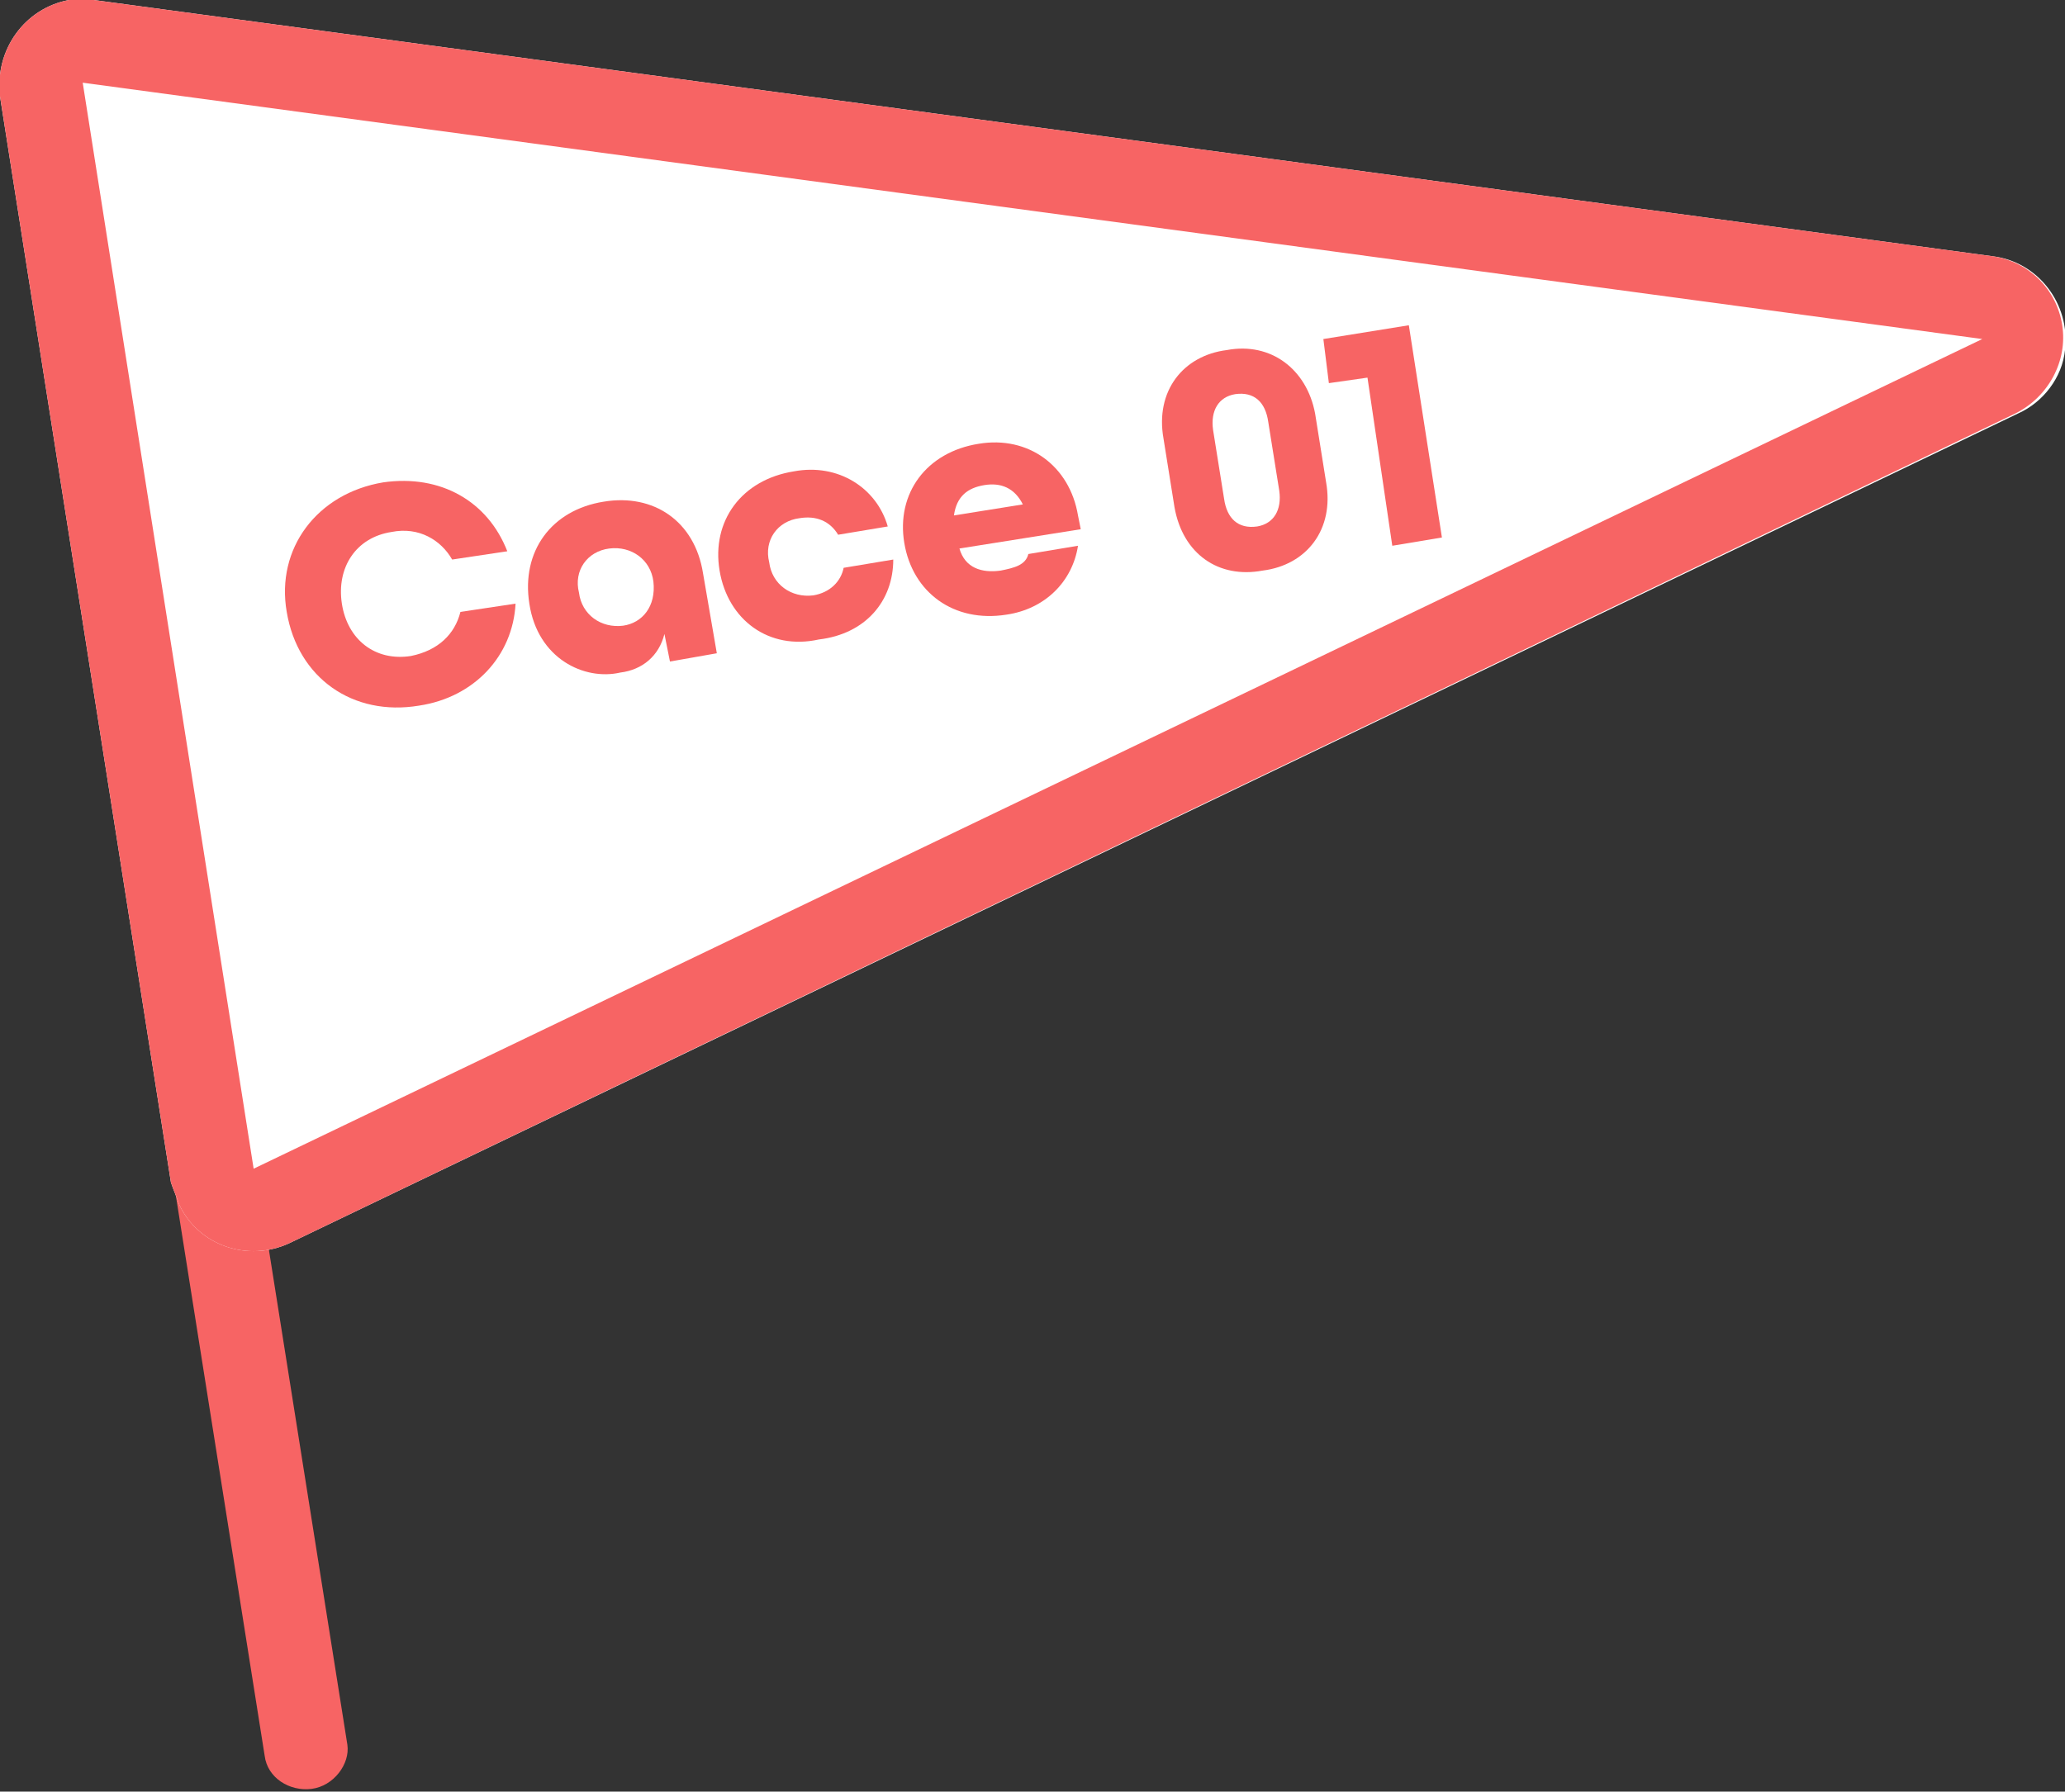
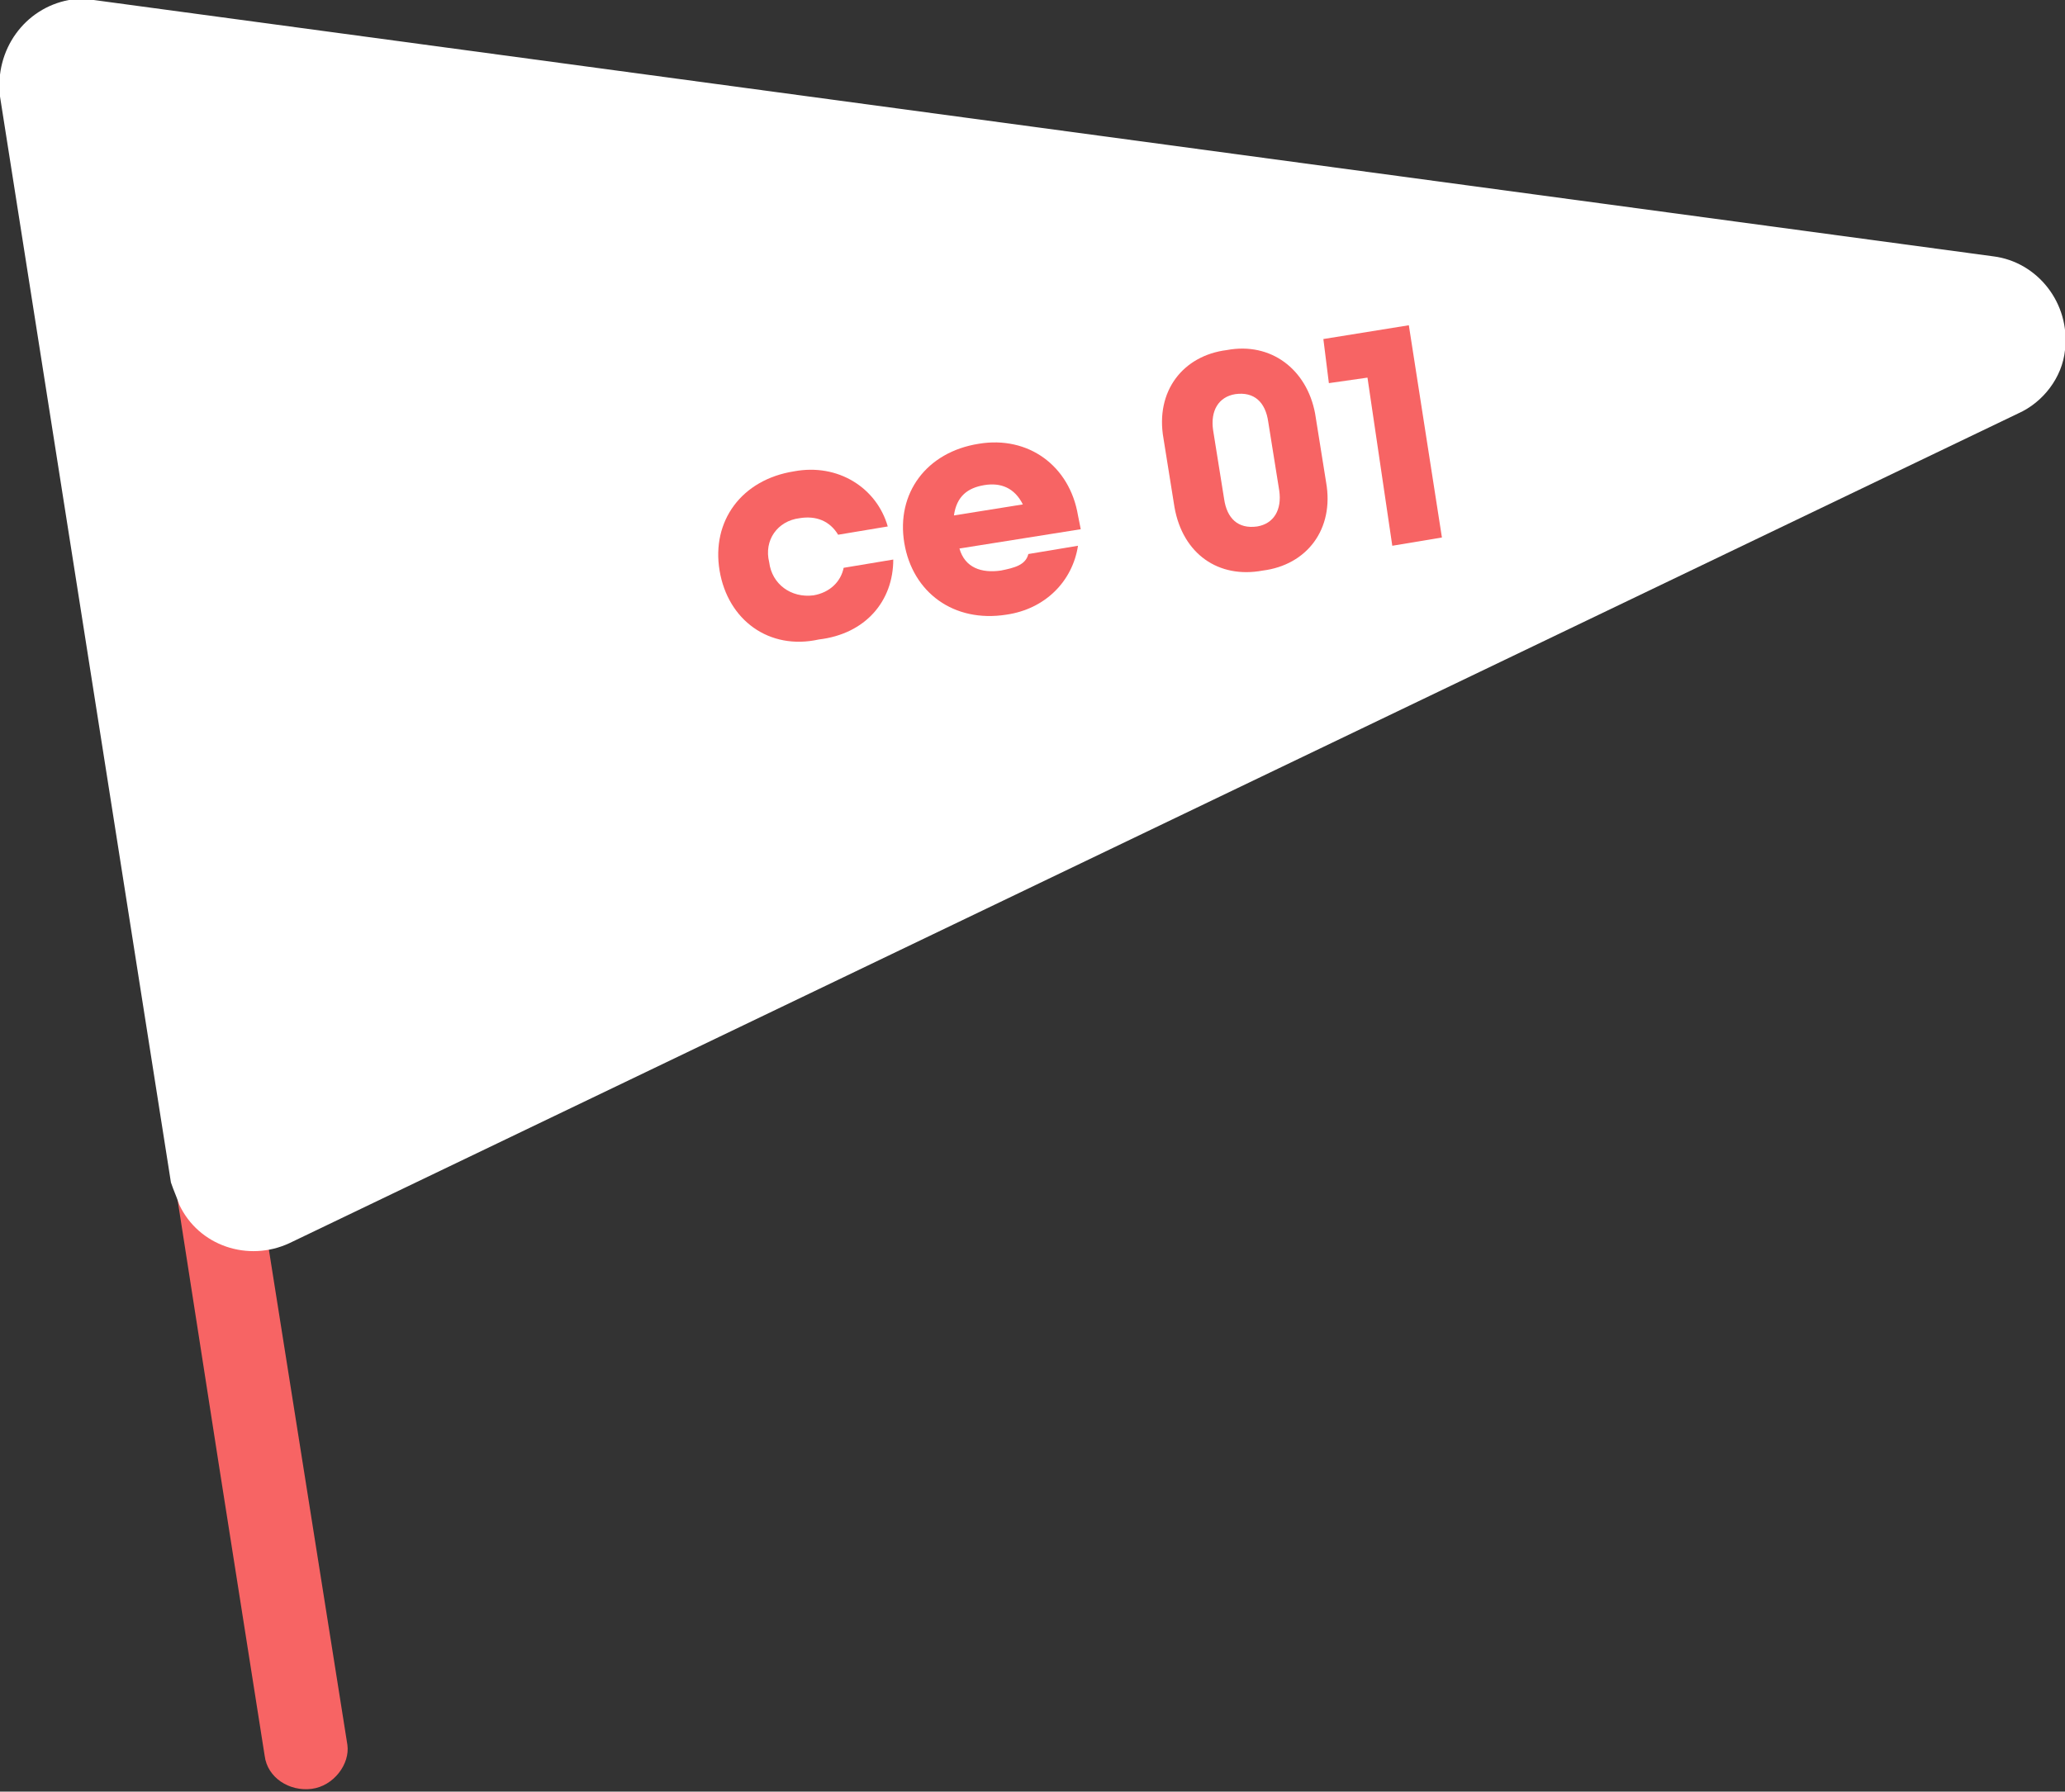
<svg xmlns="http://www.w3.org/2000/svg" version="1.1" id="レイヤー_1" x="0px" y="0px" viewBox="0 0 74.9 65" style="enable-background:new 0 0 74.9 65;" xml:space="preserve">
  <rect x="0" y="0" width="74.9" height="65" fill="#333333" stroke="none" />
  <style type="text/css">
	.st0{fill:#F76464;}
	.st1{fill:#FFFFFF;}
	.st2{enable-background:new    ;}
</style>
-   <path id="線_49" class="st0" d="M11.3,64.9c-0.8,0.1-1.6-0.4-1.7-1.2L0.2,4.4C0.1,3.6,0.6,2.8,1.4,2.7S3,3.1,3.2,4l9.4,59.3  C12.7,64,12.1,64.8,11.3,64.9z" />
+   <path id="線_49" class="st0" d="M11.3,64.9c-0.8,0.1-1.6-0.4-1.7-1.2C0.1,3.6,0.6,2.8,1.4,2.7S3,3.1,3.2,4l9.4,59.3  C12.7,64,12.1,64.8,11.3,64.9z" />
  <path id="多角形_8" class="st1" d="M72.3,9.3c1.6,0.2,2.8,1.7,2.6,3.4c-0.1,1-0.8,1.9-1.7,2.3L10.5,45.1c-1.5,0.7-3.3,0.1-4-1.4  c-0.1-0.3-0.2-0.5-0.3-0.8L0,3.5C-0.2,1.8,0.9,0.3,2.5,0c0.3,0,0.6,0,0.9,0L72.3,9.3z" />
-   <path id="多角形_8_-_アウトライン" class="st0" d="M71.9,12.3L71.9,12.3L3,3l6.2,39.4L71.9,12.3L71.9,12.3 M74.8,11.8  c0.2,1.3-0.5,2.6-1.7,3.2L10.5,45.1c-1.5,0.7-3.3,0.1-4-1.4c-0.1-0.3-0.2-0.5-0.3-0.8L0,3.5C-0.2,1.8,0.9,0.3,2.5,0  c0.3,0,0.6,0,0.9,0l68.9,9.3C73.6,9.5,74.6,10.5,74.8,11.8z" />
  <g class="st2">
-     <path class="st0" d="M10.4,22.2c-0.4-2.3,1.1-4.3,3.5-4.7c2.1-0.3,3.8,0.7,4.5,2.5l-2,0.3c-0.4-0.7-1.2-1.2-2.2-1   c-1.3,0.2-2,1.3-1.8,2.6c0.2,1.3,1.2,2.1,2.5,1.9c1-0.2,1.6-0.8,1.8-1.6l2-0.3c-0.1,1.9-1.5,3.4-3.5,3.7   C12.8,26,10.8,24.6,10.4,22.2z" />
-     <path class="st0" d="M19.2,21.9c-0.3-1.9,0.8-3.4,2.7-3.7c1.8-0.3,3.3,0.7,3.6,2.6l0.5,2.9L24.3,24l-0.2-1   c-0.2,0.8-0.8,1.3-1.6,1.4C21.2,24.7,19.5,23.9,19.2,21.9z M23.7,21.1c-0.1-0.8-0.8-1.3-1.6-1.2c-0.8,0.1-1.3,0.8-1.1,1.6   c0.1,0.8,0.8,1.3,1.6,1.2C23.3,22.6,23.8,22,23.7,21.1z" />
    <path class="st0" d="M26.1,20.7c-0.3-1.8,0.8-3.3,2.7-3.6c1.6-0.3,3,0.6,3.4,2l-1.8,0.3c-0.3-0.5-0.8-0.7-1.4-0.6   c-0.8,0.1-1.3,0.8-1.1,1.6c0.1,0.8,0.8,1.3,1.6,1.2c0.6-0.1,1-0.5,1.1-1l1.8-0.3c0,1.5-1,2.7-2.7,2.9   C27.9,23.6,26.4,22.5,26.1,20.7z" />
    <path class="st0" d="M32.8,19.7c-0.3-1.8,0.8-3.3,2.7-3.6c1.8-0.3,3.3,0.8,3.6,2.6l0.1,0.5l-4.4,0.7c0.2,0.7,0.8,0.9,1.5,0.8   c0.5-0.1,0.9-0.2,1-0.6l1.8-0.3c-0.2,1.3-1.2,2.3-2.6,2.5C34.6,22.6,33.1,21.5,32.8,19.7z M37.1,18.3c-0.3-0.6-0.8-0.8-1.4-0.7   s-1,0.4-1.1,1.1L37.1,18.3z" />
    <path class="st0" d="M42.6,18.4l-0.4-2.5c-0.3-1.7,0.7-3,2.3-3.2c1.6-0.3,2.9,0.7,3.2,2.3l0.4,2.5c0.3,1.7-0.7,3-2.3,3.2   C44.2,21,42.9,20.1,42.6,18.4z M46.4,17.8L46,15.3c-0.1-0.7-0.5-1.1-1.2-1c-0.6,0.1-0.9,0.6-0.8,1.3l0.4,2.5c0.1,0.7,0.5,1.1,1.2,1   C46.2,19,46.5,18.5,46.4,17.8z" />
    <path class="st0" d="M49.6,13.7l-1.4,0.2L48,12.3l3.1-0.5l1.2,7.7l-1.8,0.3L49.6,13.7z" />
  </g>
</svg>